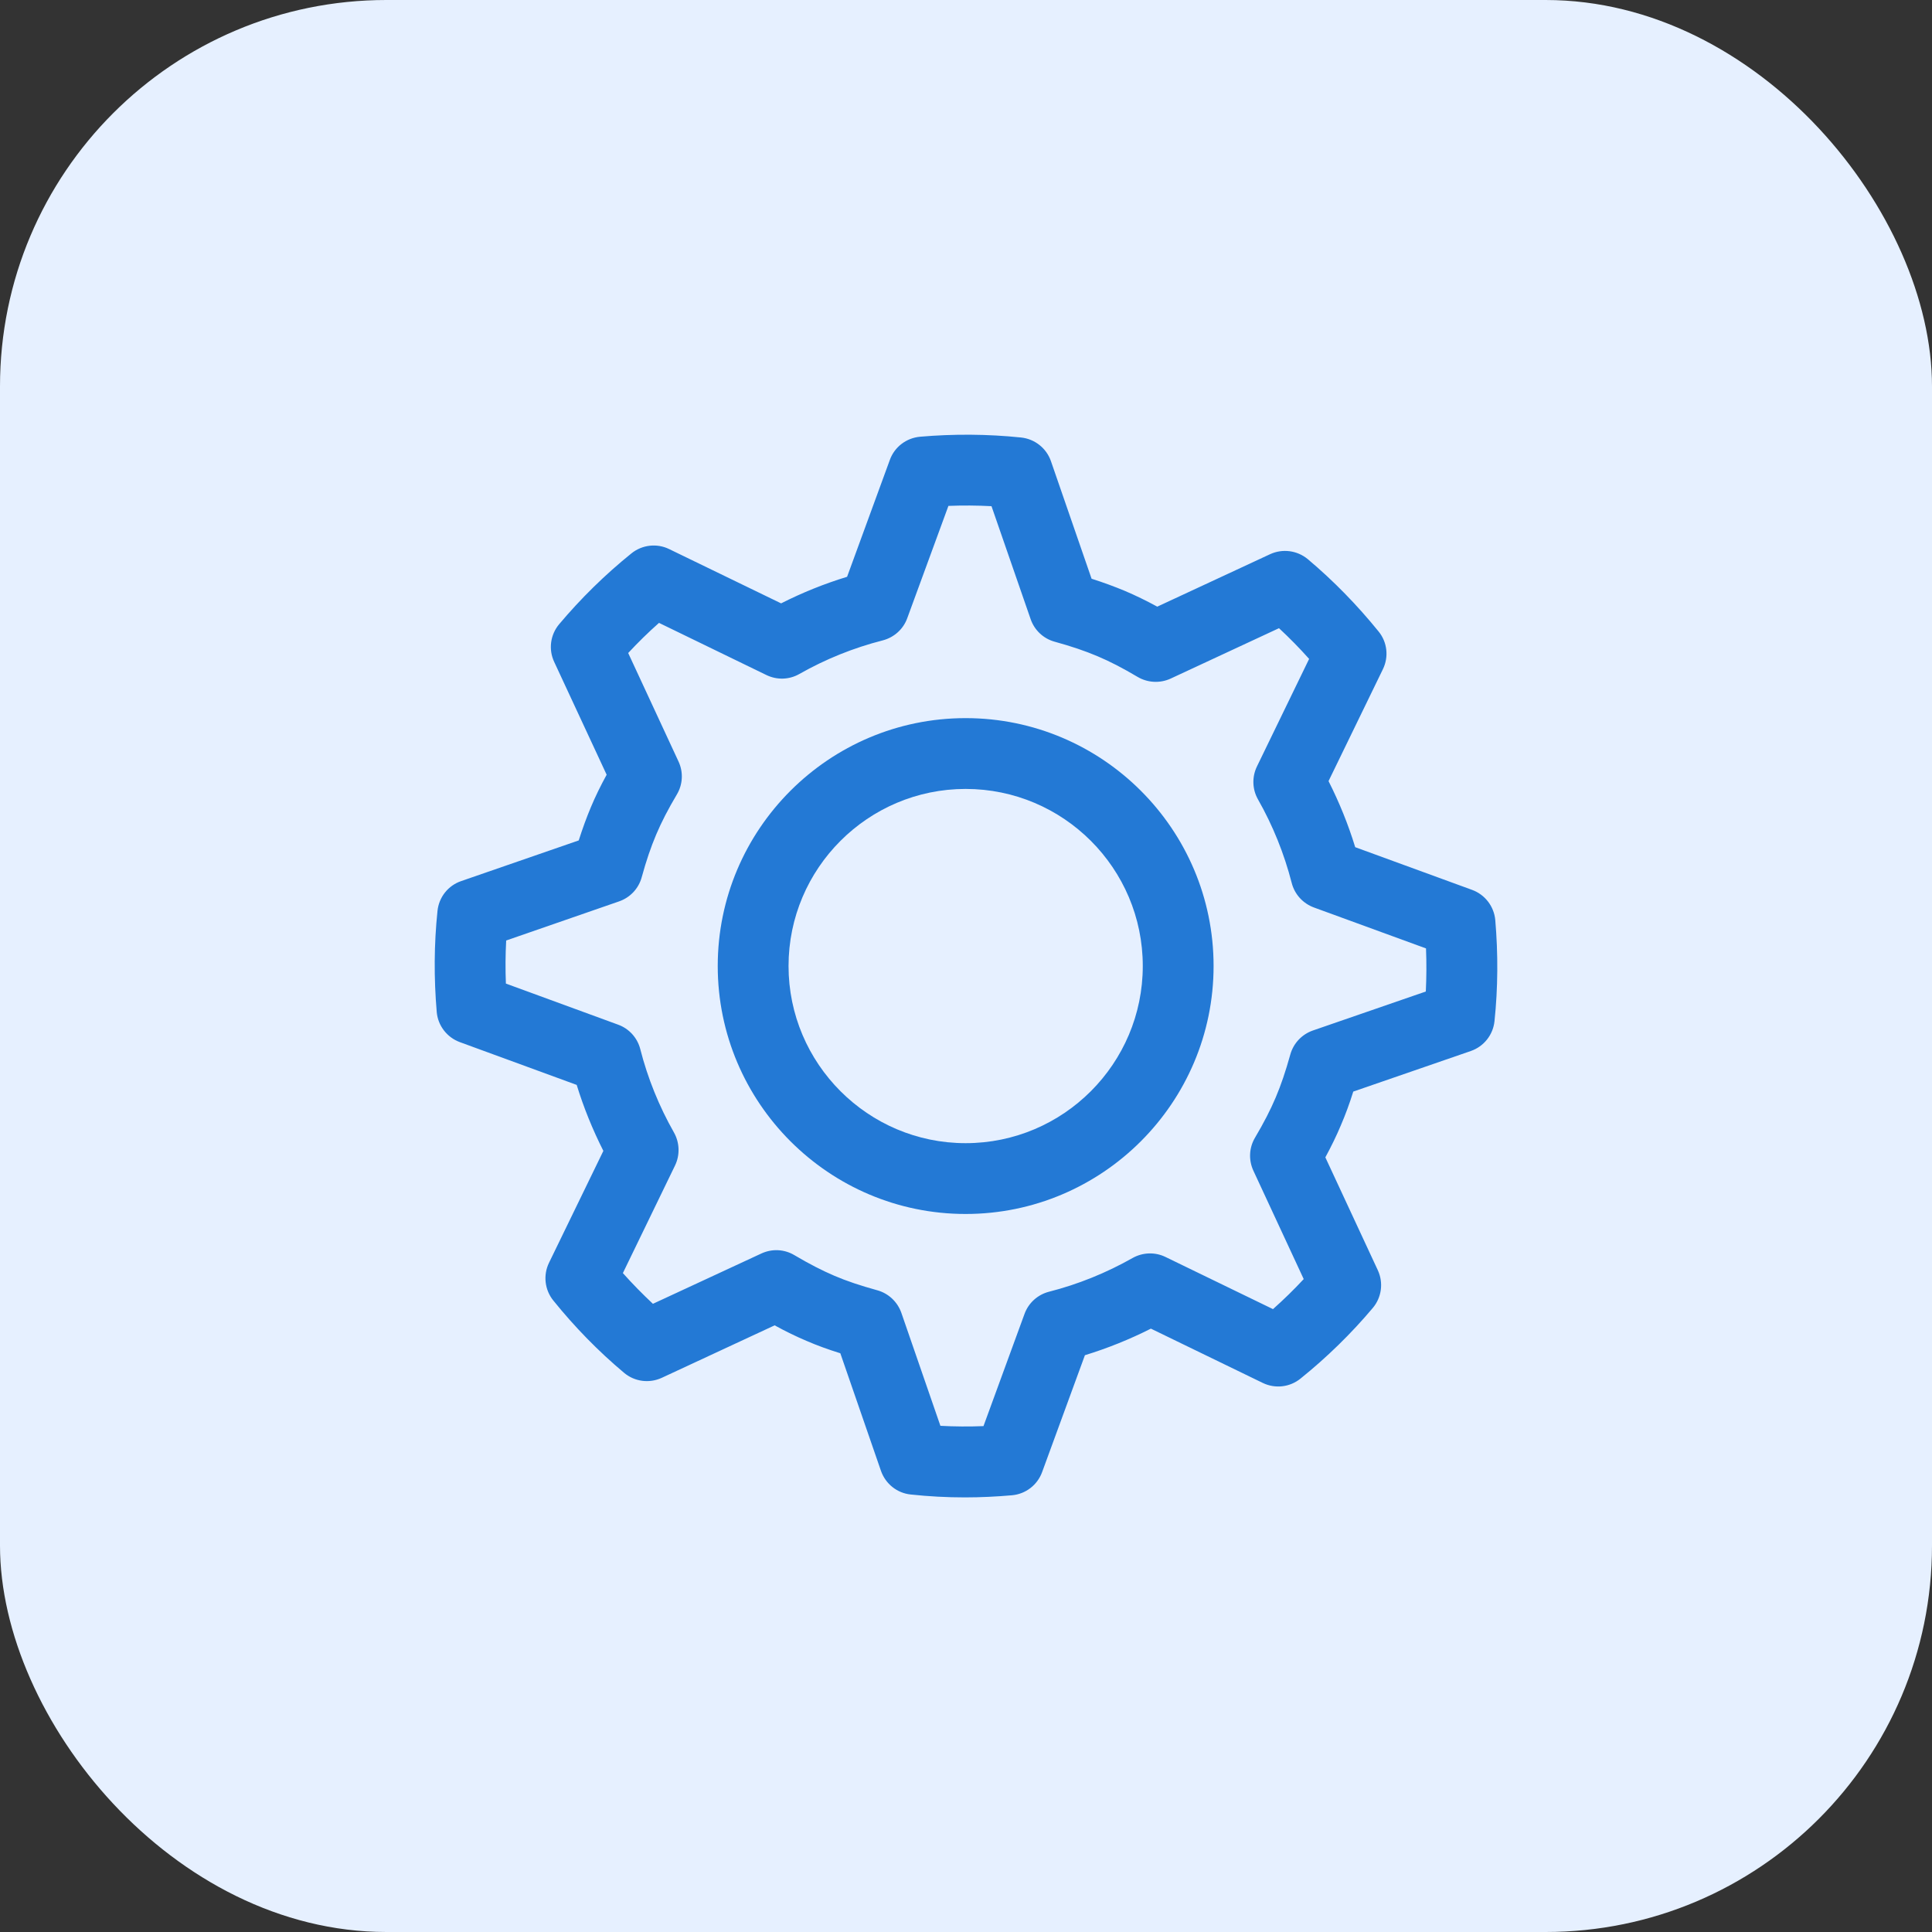
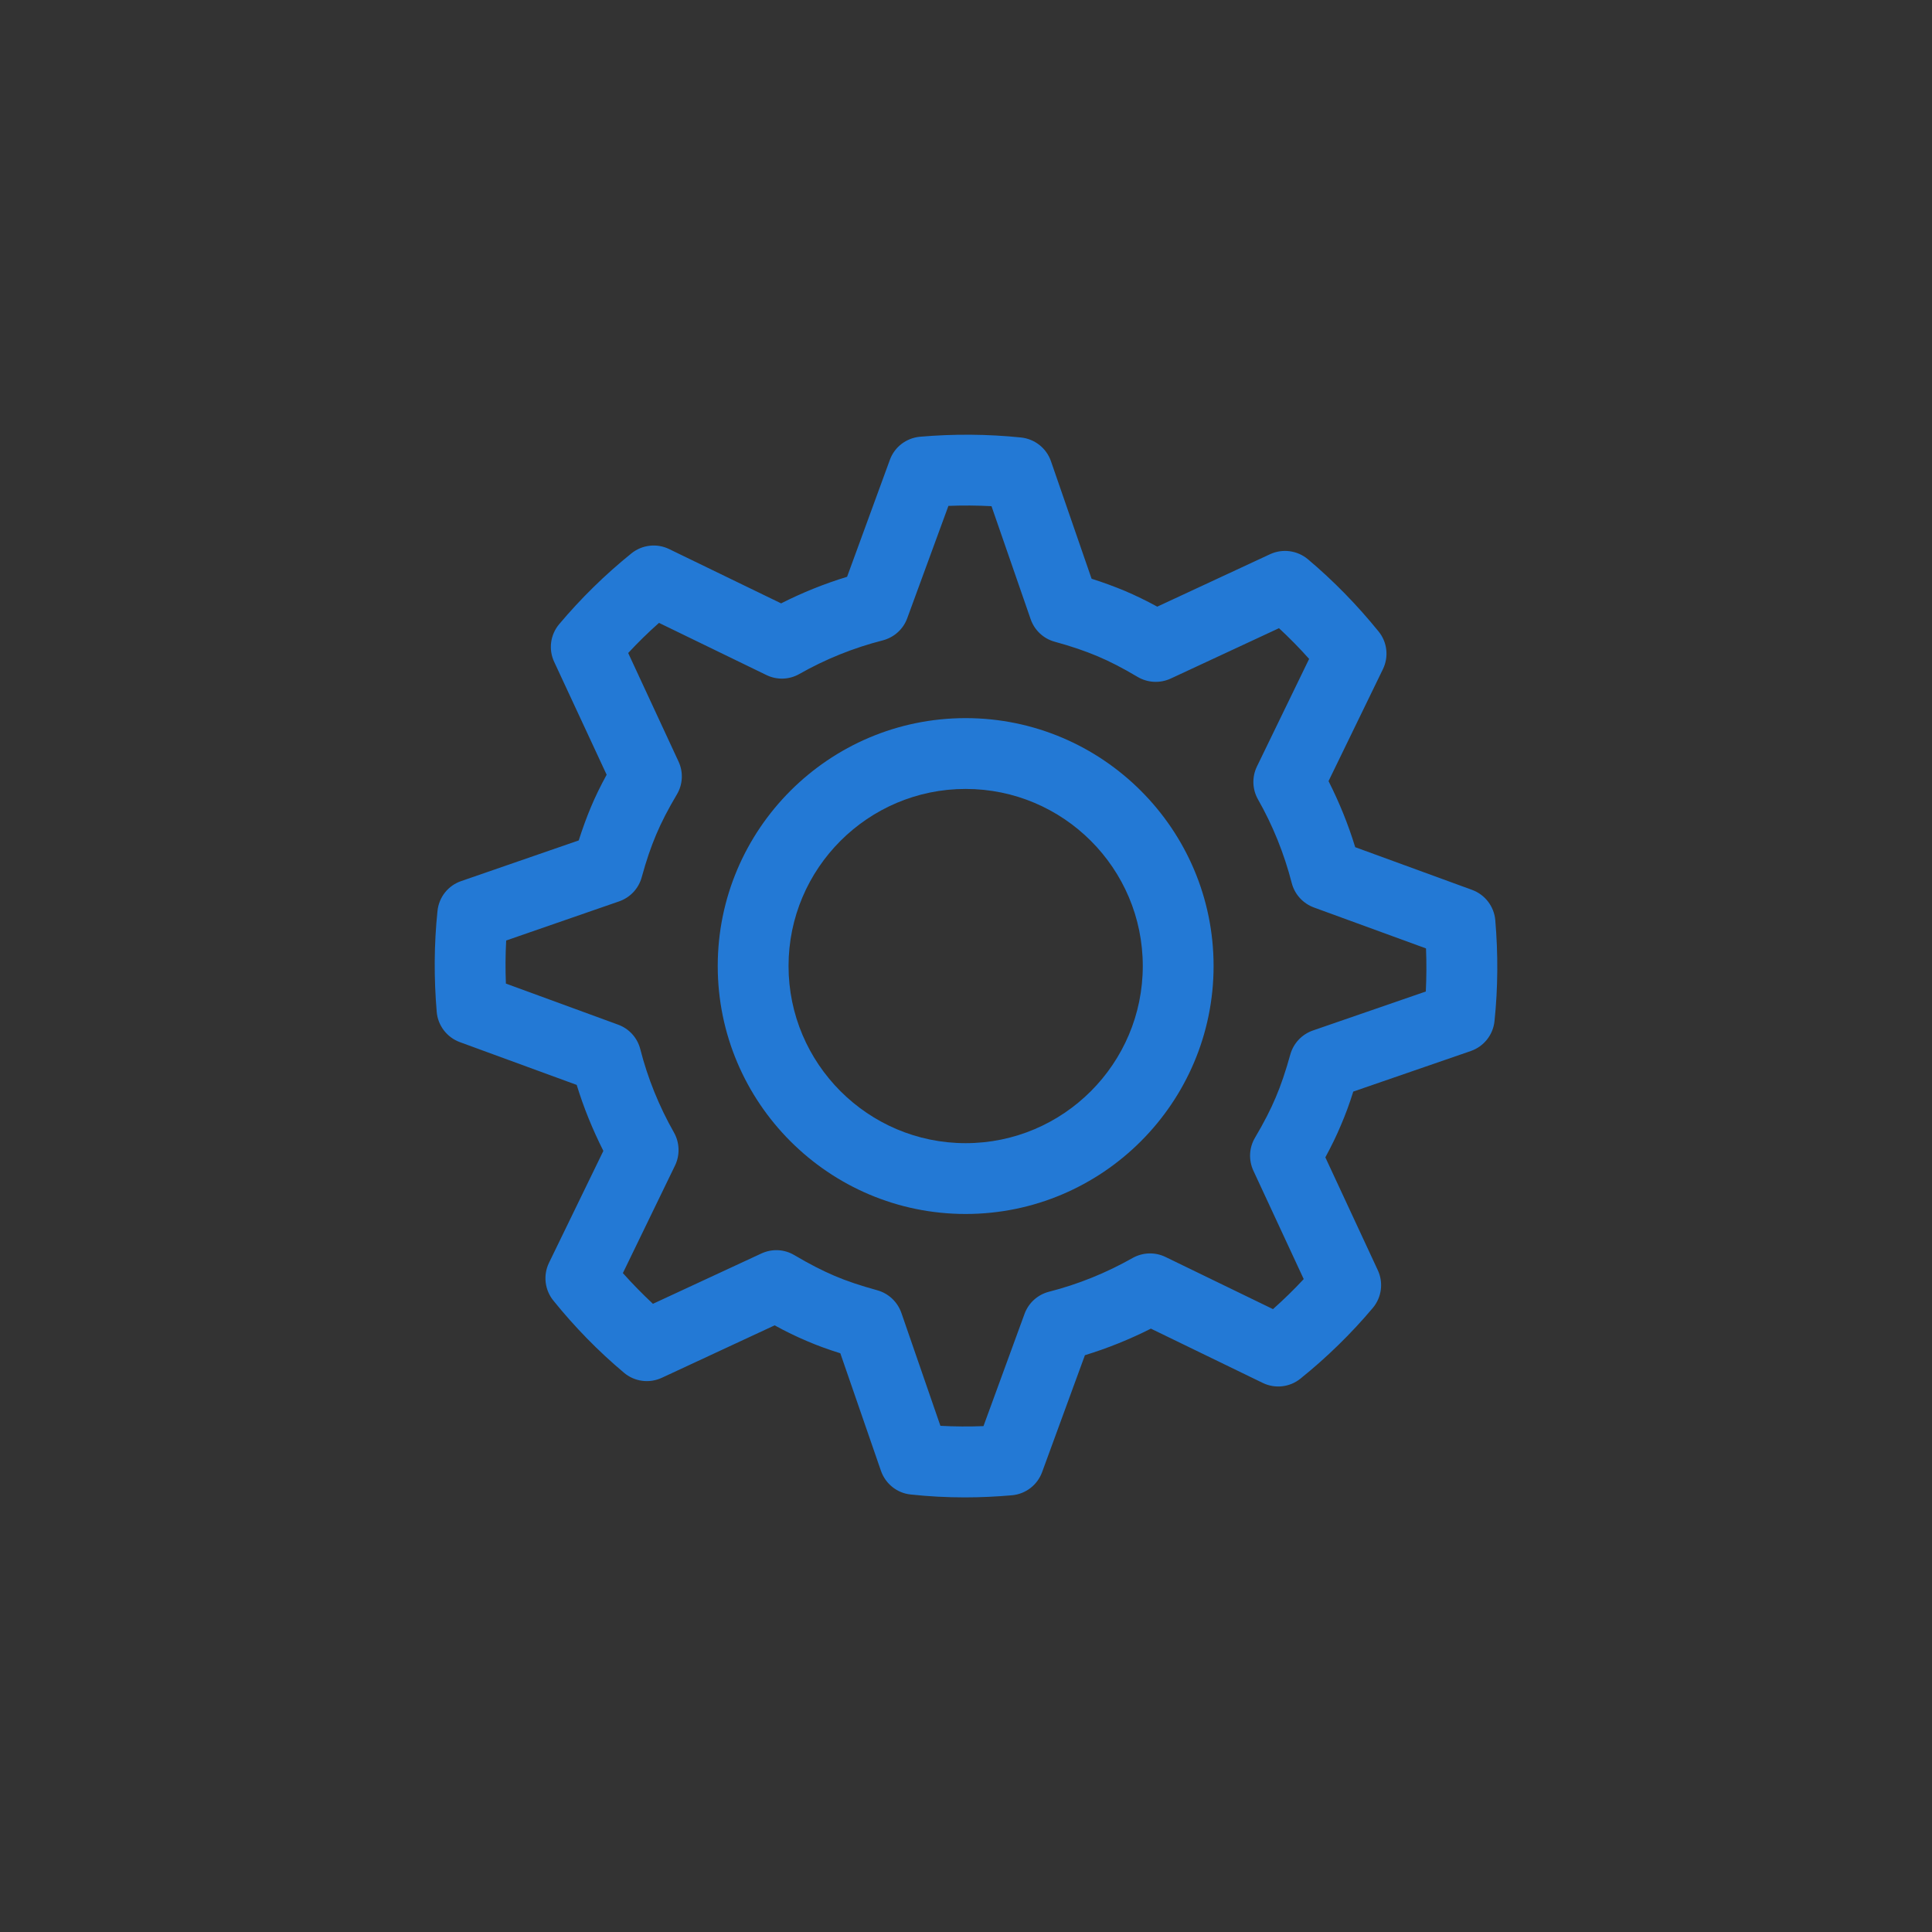
<svg xmlns="http://www.w3.org/2000/svg" width="20" height="20" viewBox="0 0 20 20" fill="none">
  <rect x="0" y="0" width="20" height="20" fill="#333333" stroke="none" />
-   <rect width="20" height="20" rx="4" fill="#E6F0FF" />
  <path d="M9.988 15.501C9.801 15.501 9.613 15.491 9.428 15.471C9.287 15.457 9.167 15.361 9.12 15.227L8.699 14.009C8.571 13.969 8.458 13.928 8.352 13.882C8.245 13.837 8.136 13.784 8.019 13.72L6.851 14.263C6.721 14.323 6.569 14.303 6.46 14.211C6.194 13.988 5.948 13.736 5.728 13.463C5.639 13.353 5.621 13.201 5.683 13.073L6.246 11.914C6.135 11.694 6.042 11.466 5.97 11.231L4.76 10.788C4.627 10.739 4.533 10.617 4.521 10.476C4.491 10.125 4.493 9.773 4.529 9.429C4.544 9.287 4.639 9.167 4.774 9.121L5.991 8.7C6.031 8.575 6.072 8.462 6.118 8.353C6.164 8.243 6.217 8.135 6.28 8.02L5.737 6.852C5.676 6.722 5.697 6.57 5.789 6.461C6.012 6.196 6.263 5.949 6.536 5.729C6.647 5.639 6.8 5.622 6.927 5.684L8.086 6.246C8.305 6.135 8.533 6.043 8.769 5.971L9.212 4.76C9.26 4.627 9.382 4.534 9.524 4.521C9.87 4.491 10.224 4.493 10.57 4.529C10.712 4.544 10.832 4.639 10.879 4.773L11.3 5.991C11.426 6.031 11.539 6.073 11.647 6.118C11.755 6.164 11.864 6.217 11.98 6.28L13.148 5.737C13.278 5.677 13.43 5.698 13.539 5.789C13.804 6.012 14.05 6.264 14.271 6.537C14.361 6.647 14.378 6.799 14.316 6.927L13.753 8.086C13.864 8.306 13.957 8.534 14.029 8.77L15.239 9.212C15.373 9.261 15.466 9.383 15.479 9.524C15.509 9.875 15.507 10.227 15.471 10.571C15.456 10.713 15.361 10.833 15.226 10.88L14.009 11.3C13.969 11.428 13.927 11.541 13.881 11.648C13.836 11.756 13.783 11.864 13.72 11.981L14.263 13.149C14.323 13.278 14.303 13.431 14.211 13.54C13.988 13.805 13.736 14.051 13.463 14.271C13.352 14.361 13.2 14.378 13.072 14.316L11.914 13.754C11.694 13.865 11.466 13.957 11.231 14.029L10.788 15.239C10.739 15.373 10.618 15.466 10.476 15.479C10.314 15.493 10.151 15.501 9.988 15.501ZM9.735 14.76C9.883 14.768 10.033 14.769 10.181 14.763L10.606 13.601C10.647 13.488 10.742 13.402 10.859 13.372C11.161 13.295 11.452 13.177 11.724 13.023C11.829 12.964 11.956 12.959 12.065 13.012L13.178 13.552C13.289 13.453 13.396 13.349 13.496 13.241L12.975 12.119C12.924 12.009 12.93 11.881 12.992 11.777C13.084 11.621 13.152 11.489 13.206 11.361C13.26 11.234 13.308 11.093 13.357 10.917C13.389 10.801 13.476 10.708 13.59 10.668L14.76 10.264C14.767 10.117 14.768 9.967 14.762 9.818L13.601 9.394C13.488 9.352 13.402 9.258 13.372 9.141C13.294 8.838 13.177 8.547 13.023 8.276C12.963 8.171 12.959 8.043 13.012 7.934L13.552 6.821C13.453 6.71 13.349 6.604 13.24 6.503L12.118 7.025C12.008 7.075 11.881 7.069 11.776 7.007C11.621 6.915 11.489 6.847 11.361 6.793C11.233 6.739 11.093 6.691 10.918 6.643C10.801 6.611 10.708 6.523 10.669 6.409L10.264 5.24C10.115 5.232 9.966 5.231 9.818 5.237L9.392 6.399C9.351 6.513 9.256 6.598 9.139 6.629C8.837 6.706 8.546 6.823 8.275 6.977C8.17 7.037 8.043 7.041 7.934 6.988L6.822 6.448C6.71 6.547 6.604 6.651 6.503 6.76L7.024 7.883C7.075 7.992 7.069 8.12 7.007 8.224C6.916 8.377 6.848 8.509 6.793 8.639C6.738 8.769 6.69 8.909 6.643 9.081C6.611 9.198 6.524 9.291 6.409 9.331L5.24 9.736C5.232 9.884 5.231 10.033 5.237 10.182L6.398 10.607C6.512 10.648 6.598 10.743 6.628 10.86C6.705 11.162 6.823 11.453 6.977 11.724C7.036 11.829 7.04 11.957 6.988 12.065L6.448 13.179C6.547 13.29 6.651 13.396 6.759 13.497L7.882 12.976C7.992 12.925 8.119 12.931 8.223 12.993C8.38 13.086 8.512 13.153 8.638 13.207C8.764 13.261 8.905 13.308 9.082 13.357C9.198 13.389 9.291 13.477 9.331 13.591L9.735 14.76Z" fill="#2379D5" />
  <path d="M9.996 12.567C8.581 12.567 7.43 11.415 7.43 10C7.43 8.585 8.581 7.434 9.996 7.434C11.412 7.434 12.563 8.585 12.563 10C12.563 11.415 11.412 12.567 9.996 12.567ZM9.996 8.167C8.986 8.167 8.163 8.989 8.163 10C8.163 11.011 8.986 11.834 9.996 11.834C11.008 11.834 11.83 11.011 11.83 10C11.83 8.989 11.008 8.167 9.996 8.167Z" fill="#2379D5" />
</svg>